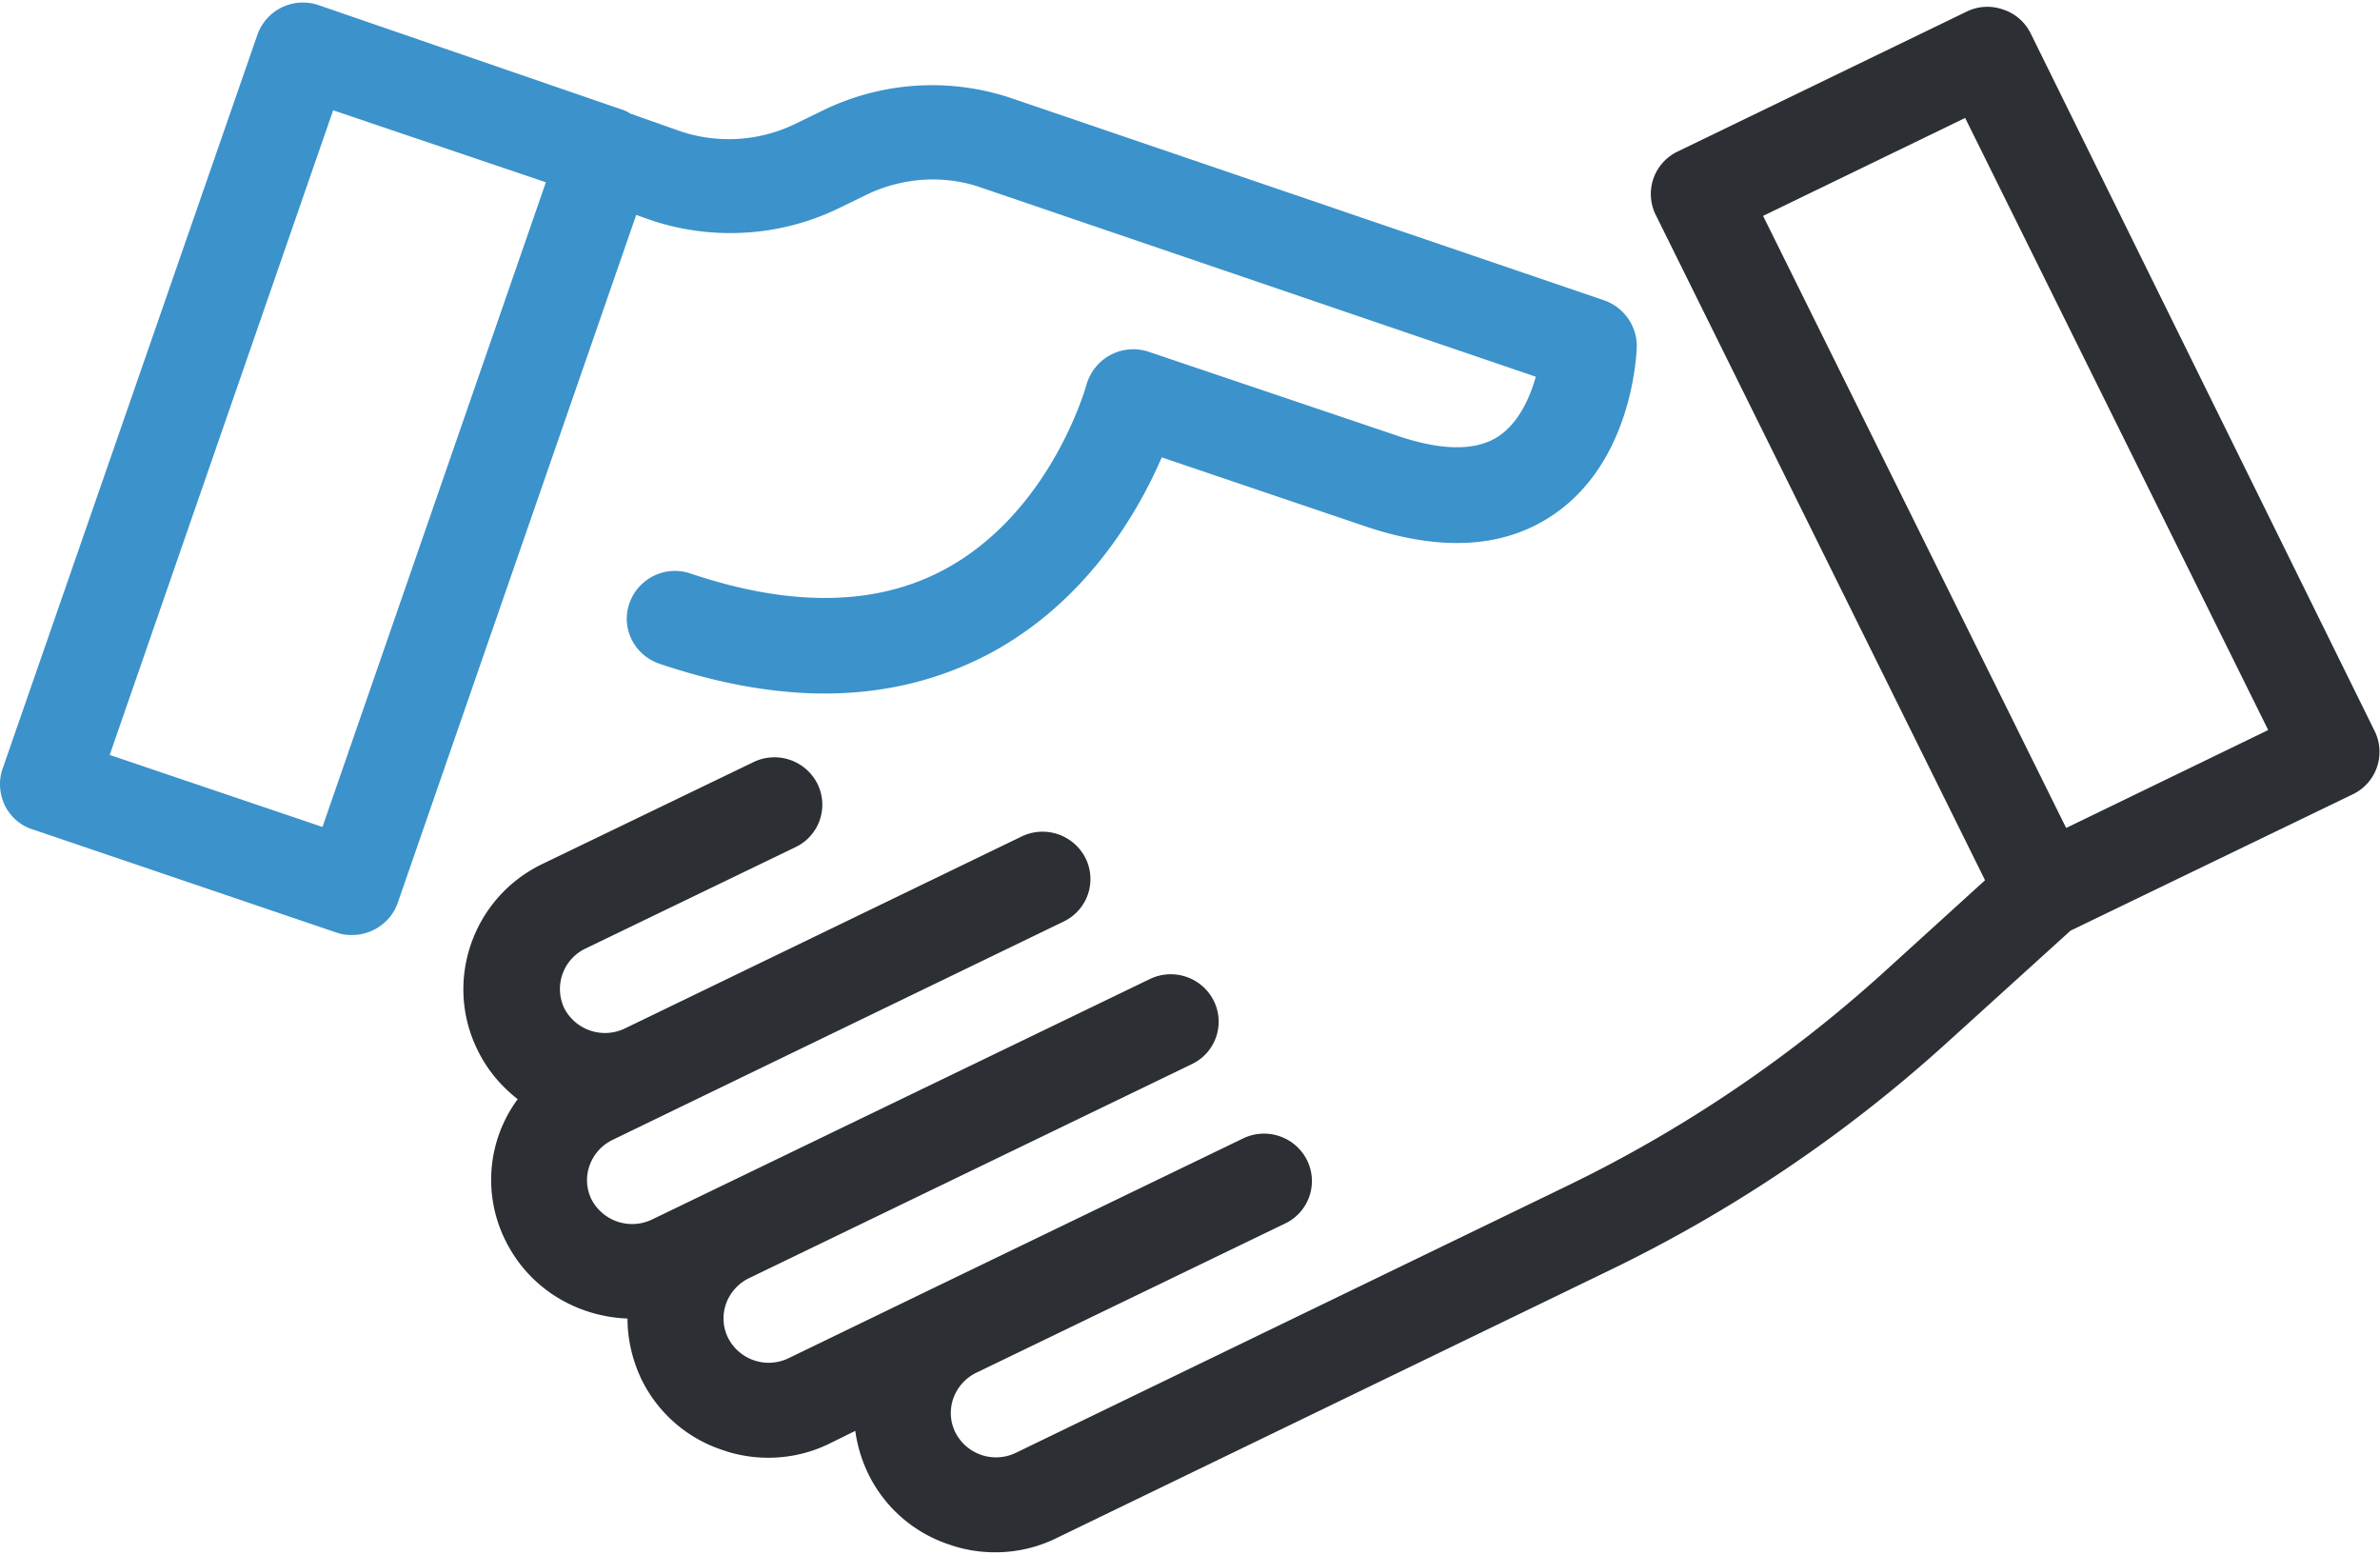
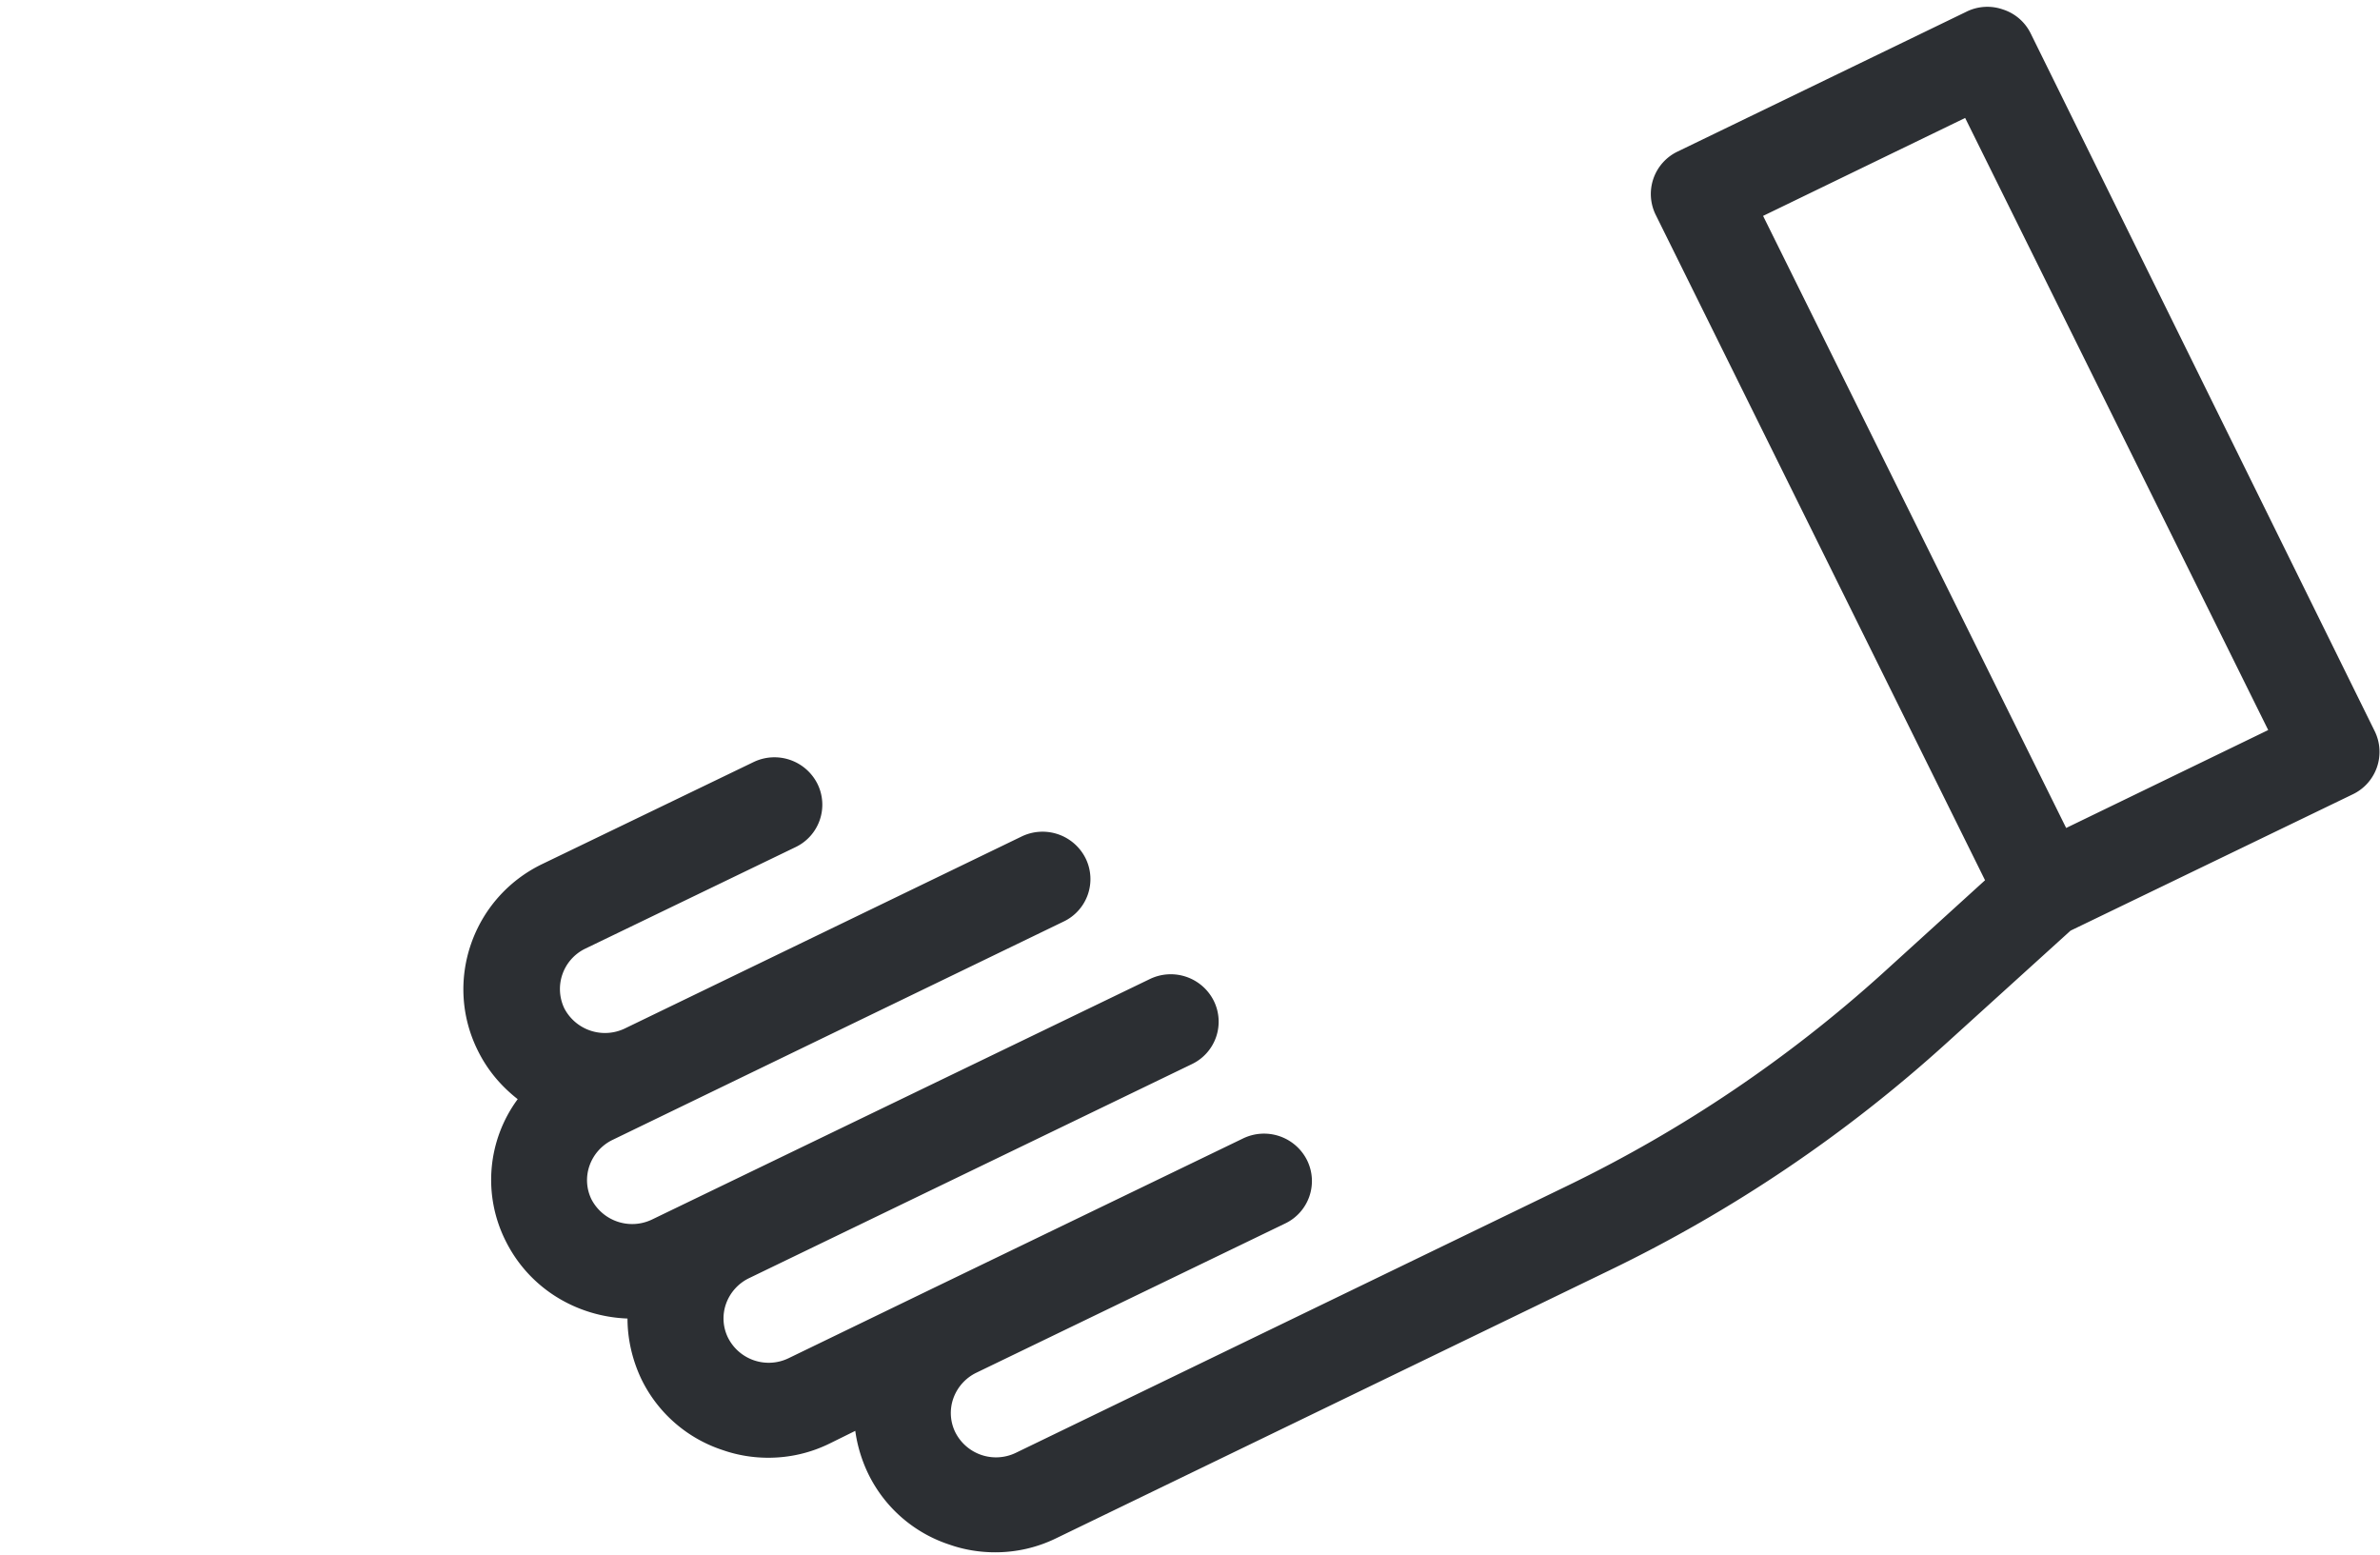
<svg xmlns="http://www.w3.org/2000/svg" width="75" height="49" viewBox="0 0 75 49">
  <g fill="none" fill-rule="nonzero">
-     <path fill="#3C92CA" d="M.151 25.373c.184.363.49.635.873.756l9.581 3.252c.169.06.322.076.49.076.627 0 1.224-.394 1.439-1.014l7.515-21.672.383.136c1.944.681 4.117.56 5.97-.332l.933-.454c1.117-.53 2.418-.62 3.581-.212l17.48 5.959c-.184.665-.536 1.437-1.148 1.86-.704.484-1.79.484-3.214 0l-7.837-2.646a1.533 1.533 0 0 0-1.96 1.043c-.015.045-1.117 4.038-4.515 5.838-2.142 1.134-4.82 1.164-7.959.106a1.52 1.52 0 0 0-1.928.937c-.276.787.153 1.634.949 1.906 1.836.62 3.581.937 5.204.937 1.882 0 3.612-.423 5.189-1.255 3.06-1.633 4.683-4.446 5.433-6.185l6.429 2.178c2.388.801 4.377.68 5.923-.379 2.434-1.663 2.602-4.915 2.618-5.278a1.532 1.532 0 0 0-1.026-1.467L31.881 3.096a7.848 7.848 0 0 0-5.909.363l-.933.454a4.793 4.793 0 0 1-3.628.212l-1.546-.545a1.02 1.02 0 0 0-.29-.136L10.039.162A1.52 1.52 0 0 0 8.11 1.1L.075 24.24c-.123.363-.092.771.076 1.134zM10.498 3.474l6.704 2.269-7.04 20.31-6.705-2.268 7.041-20.31z" />
    <path fill="#2C2F33" d="M15.932 39.09c.75 1.513 2.25 2.39 3.842 2.45 0 .65.153 1.316.443 1.92a4.351 4.351 0 0 0 2.557 2.224c.474.166.964.242 1.438.242.674 0 1.332-.151 1.944-.454l.796-.393c.061.454.2.923.413 1.361a4.351 4.351 0 0 0 2.556 2.223c.475.167.965.242 1.44.242.673 0 1.33-.15 1.943-.453l17.403-8.424a44.836 44.836 0 0 0 10.653-7.184l3.888-3.524 8.893-4.295a1.481 1.481 0 0 0 .689-1.996L63.993 1.055a1.477 1.477 0 0 0-.873-.756 1.484 1.484 0 0 0-1.163.075l-9.092 4.401a1.481 1.481 0 0 0-.688 1.996l10.377 20.961-3.214 2.92a42.308 42.308 0 0 1-9.934 6.699l-17.403 8.424a1.436 1.436 0 0 1-1.898-.65 1.375 1.375 0 0 1-.061-1.074 1.43 1.43 0 0 1 .72-.802l9.734-4.703a1.481 1.481 0 0 0 .689-1.997 1.516 1.516 0 0 0-2.02-.68l-9.735 4.703-4.592 2.223a1.436 1.436 0 0 1-1.898-.65 1.375 1.375 0 0 1-.061-1.074 1.43 1.43 0 0 1 .72-.801l13.958-6.745a1.481 1.481 0 0 0 .689-1.997 1.516 1.516 0 0 0-2.02-.68l-15.69 7.577a1.446 1.446 0 0 1-1.897-.635 1.375 1.375 0 0 1-.061-1.074 1.43 1.43 0 0 1 .719-.802l6.184-2.994 8.035-3.887a1.481 1.481 0 0 0 .69-1.996 1.516 1.516 0 0 0-2.021-.68l-12.505 6.049a1.446 1.446 0 0 1-1.898-.636 1.413 1.413 0 0 1 .643-1.875l6.642-3.206a1.481 1.481 0 0 0 .69-1.996 1.516 1.516 0 0 0-2.021-.68l-6.643 3.205c-2.204 1.059-3.122 3.706-2.036 5.883.306.62.735 1.12 1.255 1.528a4.28 4.28 0 0 0-.382 4.461zM55.559 6.802l6.368-3.086L71.477 23l-6.367 3.085-9.55-19.282z" />
  </g>
</svg>